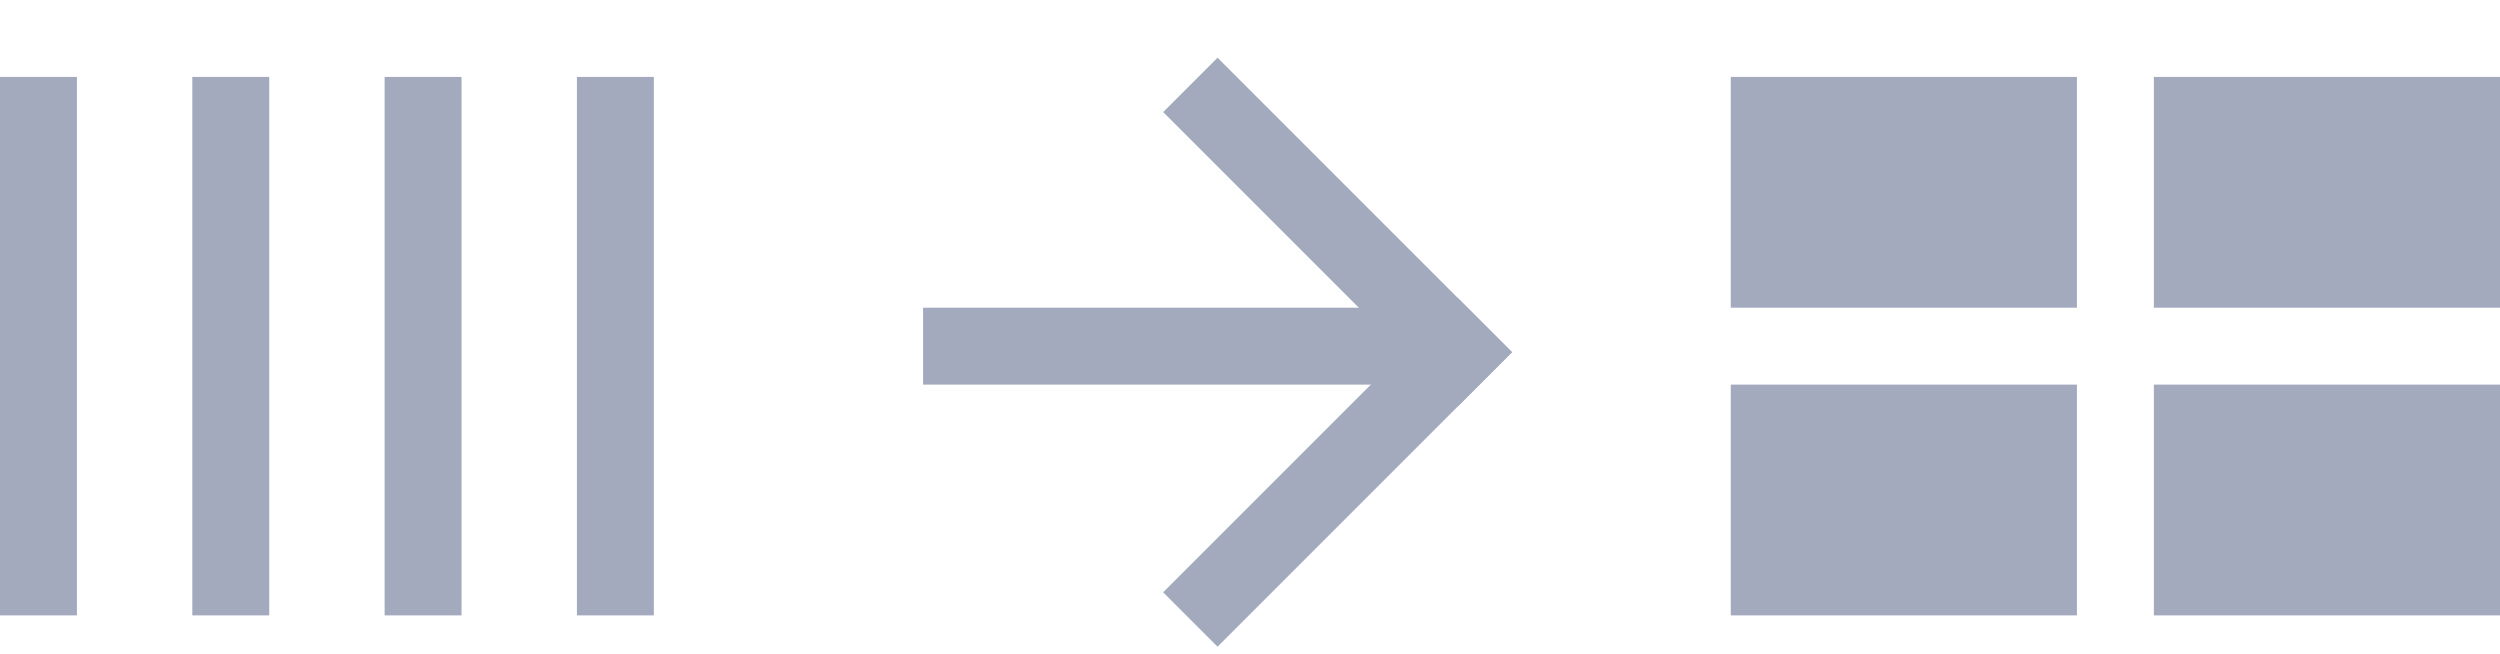
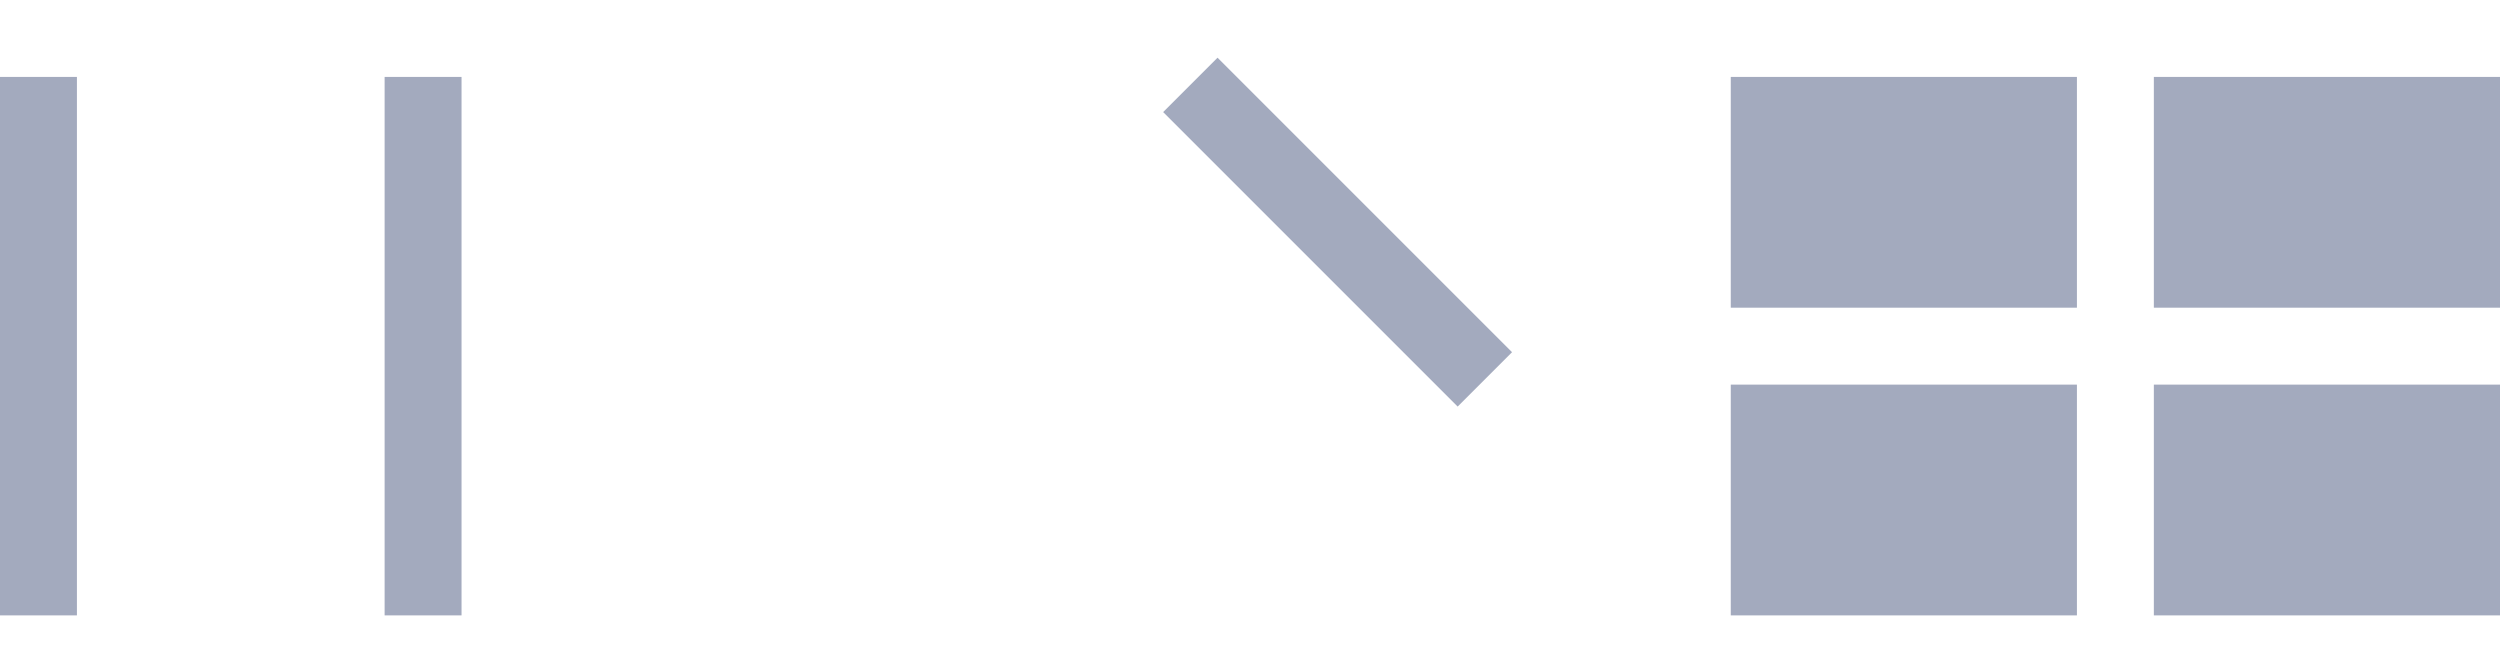
<svg xmlns="http://www.w3.org/2000/svg" width="65" height="17" viewBox="0 0 65 17" fill="none">
-   <rect x="5" y="16" width="14" height="2" transform="rotate(-90 5 16)" fill="#A3AABE" />
  <rect y="16" width="14" height="2" transform="rotate(-90 0 16)" fill="#A3AABE" />
  <rect x="10" y="16" width="14" height="2" transform="rotate(-90 10 16)" fill="#A3AABE" />
-   <rect x="15" y="16" width="14" height="2" transform="rotate(-90 15 16)" fill="#A3AABE" />
-   <rect x="24" y="8" width="14" height="2" fill="#A3AABE" />
-   <path d="M30.242 15.4L37.899 7.743L39.313 9.157L31.656 16.814L30.242 15.4Z" fill="#A3AABE" />
-   <path d="M31.656 1.5L39.313 9.157L37.899 10.571L30.242 2.914L31.656 1.5Z" fill="#A3AABE" />
+   <path d="M31.656 1.5L39.313 9.157L37.899 10.571L30.242 2.914Z" fill="#A3AABE" />
  <rect x="45" y="10" width="9" height="6" fill="#A3AABE" />
  <rect x="56" y="10" width="9" height="6" fill="#A3AABE" />
  <rect x="45" y="2" width="9" height="6" fill="#A3AABE" />
  <rect x="56" y="2" width="9" height="6" fill="#A3AABE" />
</svg>